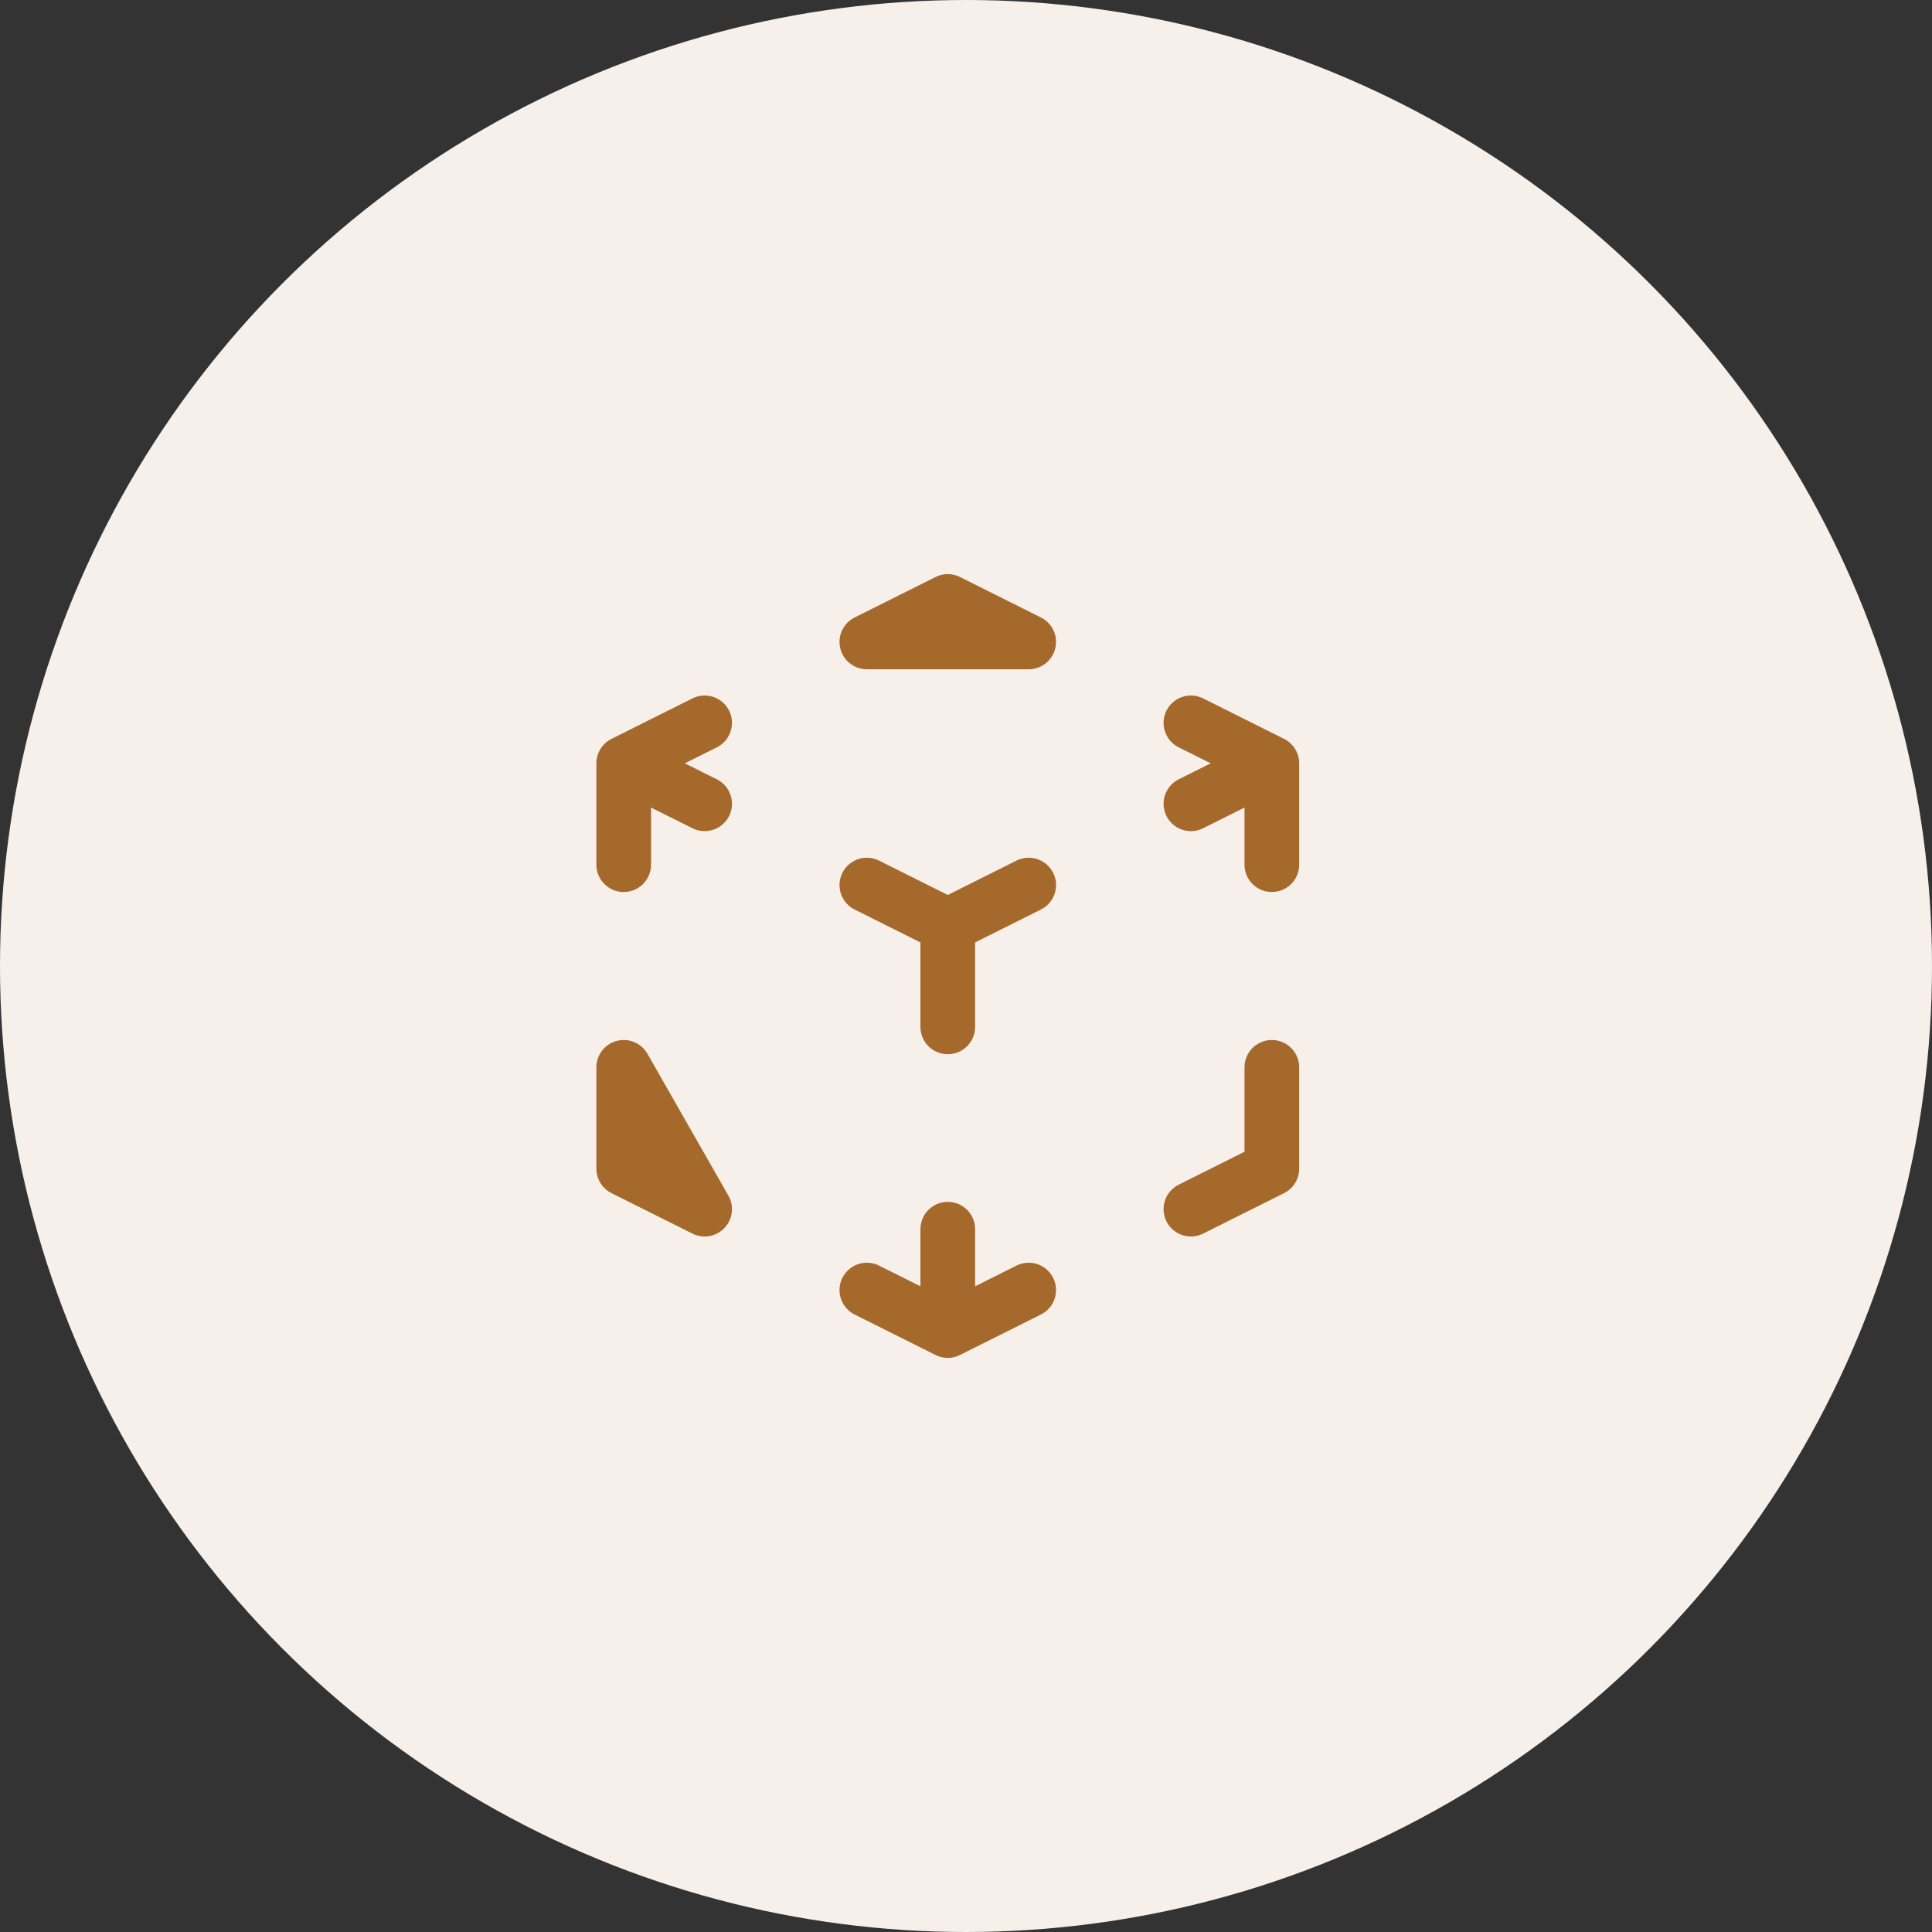
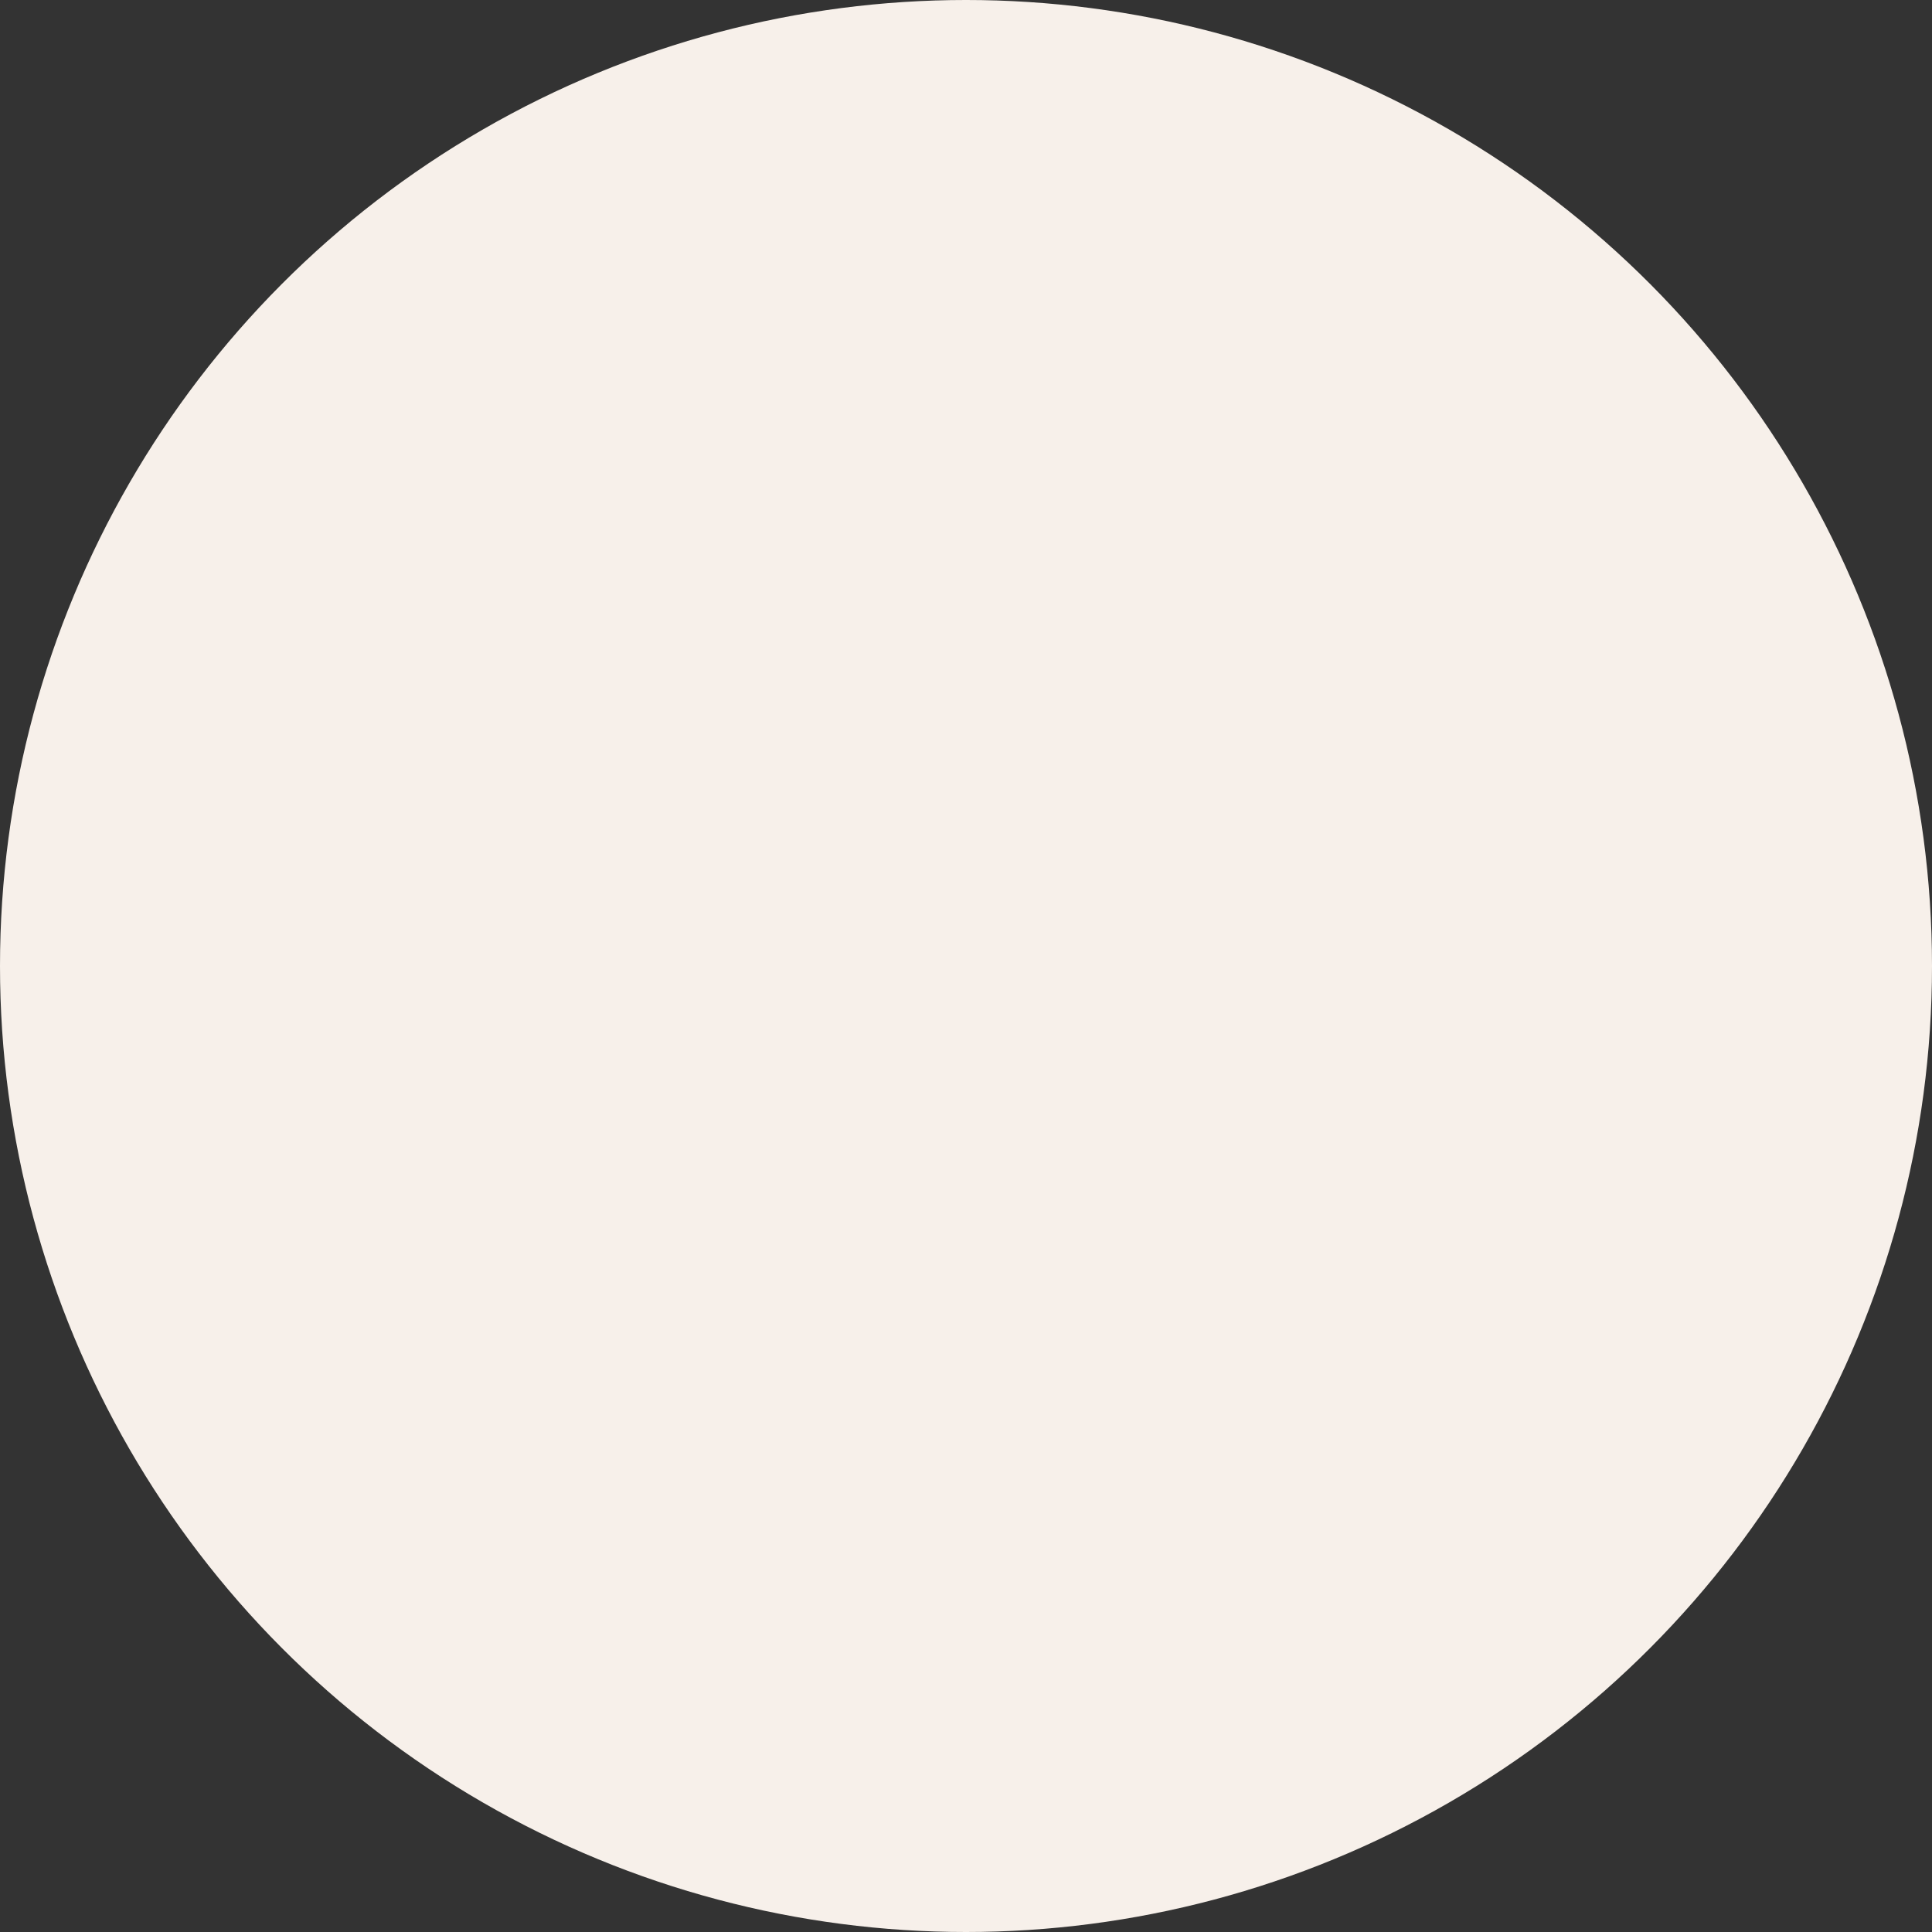
<svg xmlns="http://www.w3.org/2000/svg" width="53" height="53" viewBox="0 0 53 53" fill="none">
  <rect x="0" y="0" width="53" height="53" fill="#333333" stroke="none" />
  <circle cx="26.5" cy="26.5" r="26.5" fill="#F7F0EA" />
-   <path d="M32.67 33.17L34.89 32.06V29.28M28.22 24.28L26 25.39L28.22 24.28ZM26 25.39L23.78 24.28L26 25.39ZM26 25.39V28.17V25.39ZM34.89 20.94L32.67 22.05L34.89 20.94ZM34.89 20.94L32.67 19.83L34.89 20.94ZM34.89 20.94V23.72V20.94ZM28.22 17.61L26 16.5L23.78 17.61H28.22ZM17.11 20.94L19.33 19.83L17.11 20.94ZM17.11 20.94L19.33 22.05L17.11 20.94ZM17.11 20.94V23.72V20.94ZM26 36.5L23.78 35.39L26 36.5ZM26 36.5L28.22 35.39L26 36.5ZM26 36.5V33.72V36.5ZM19.33 33.17L17.11 32.06V29.28L19.33 33.17Z" stroke="#A6692C" stroke-width="1.5" stroke-linecap="round" stroke-linejoin="round" />
</svg>